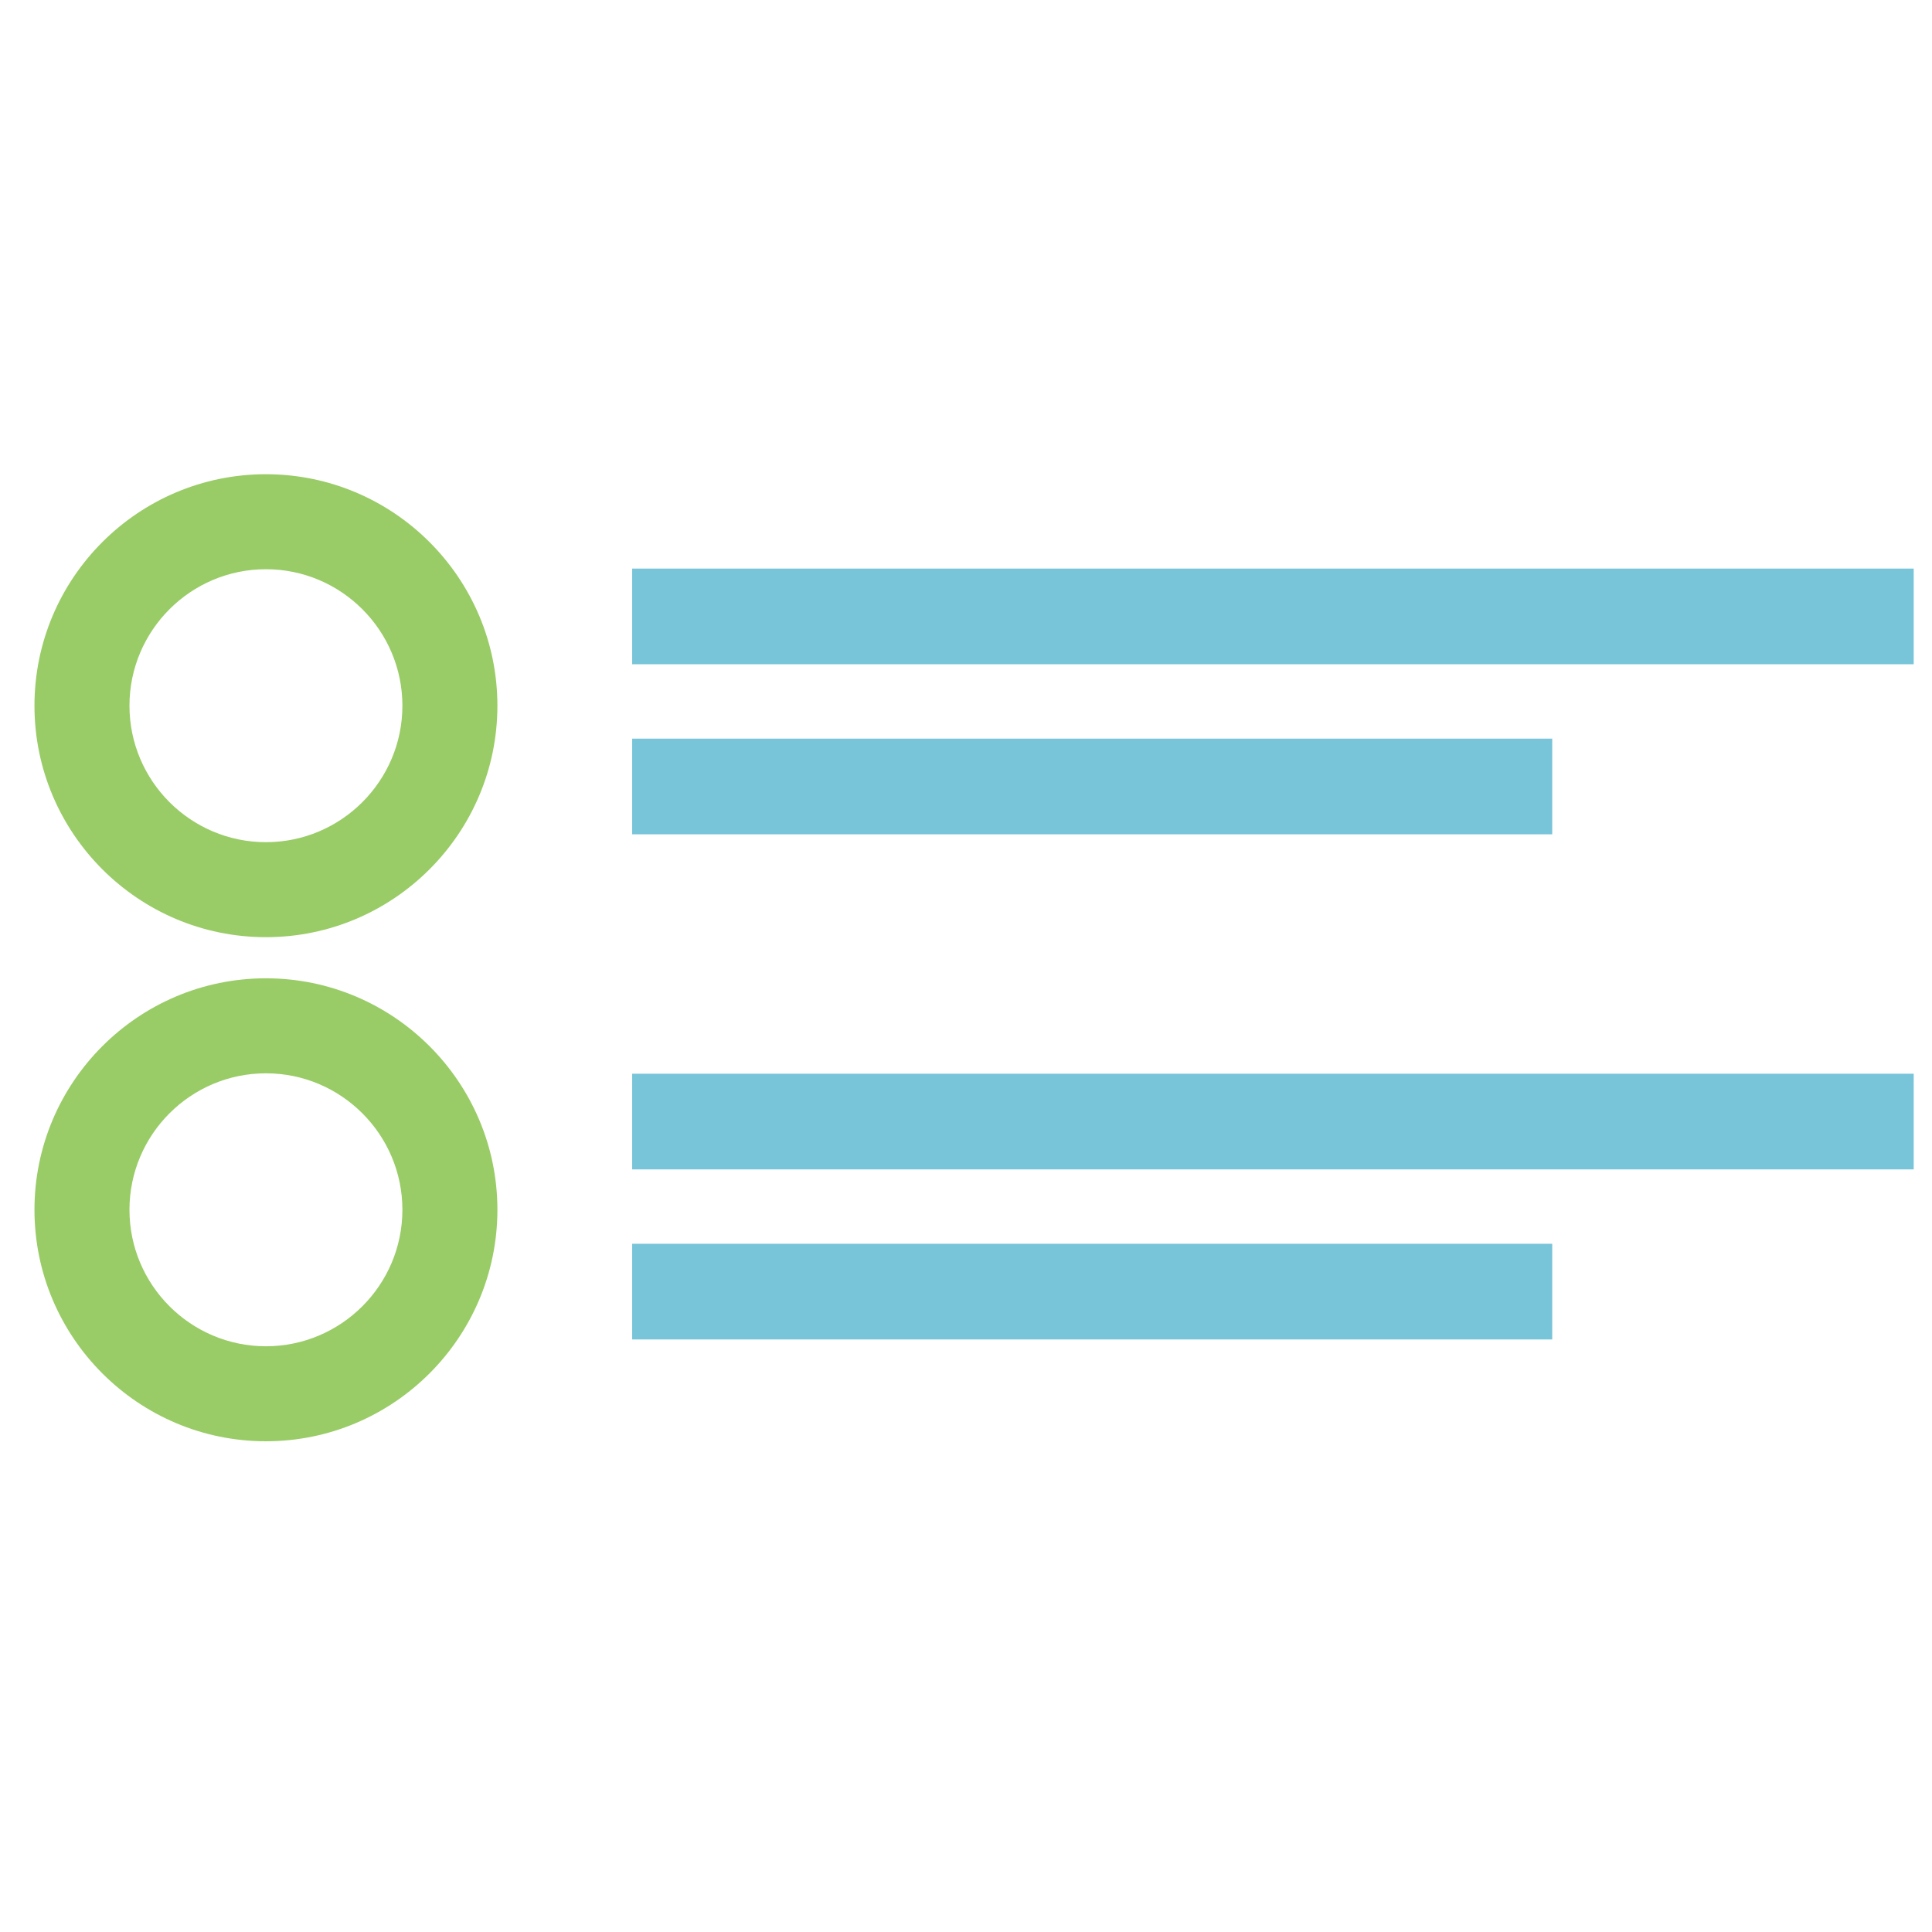
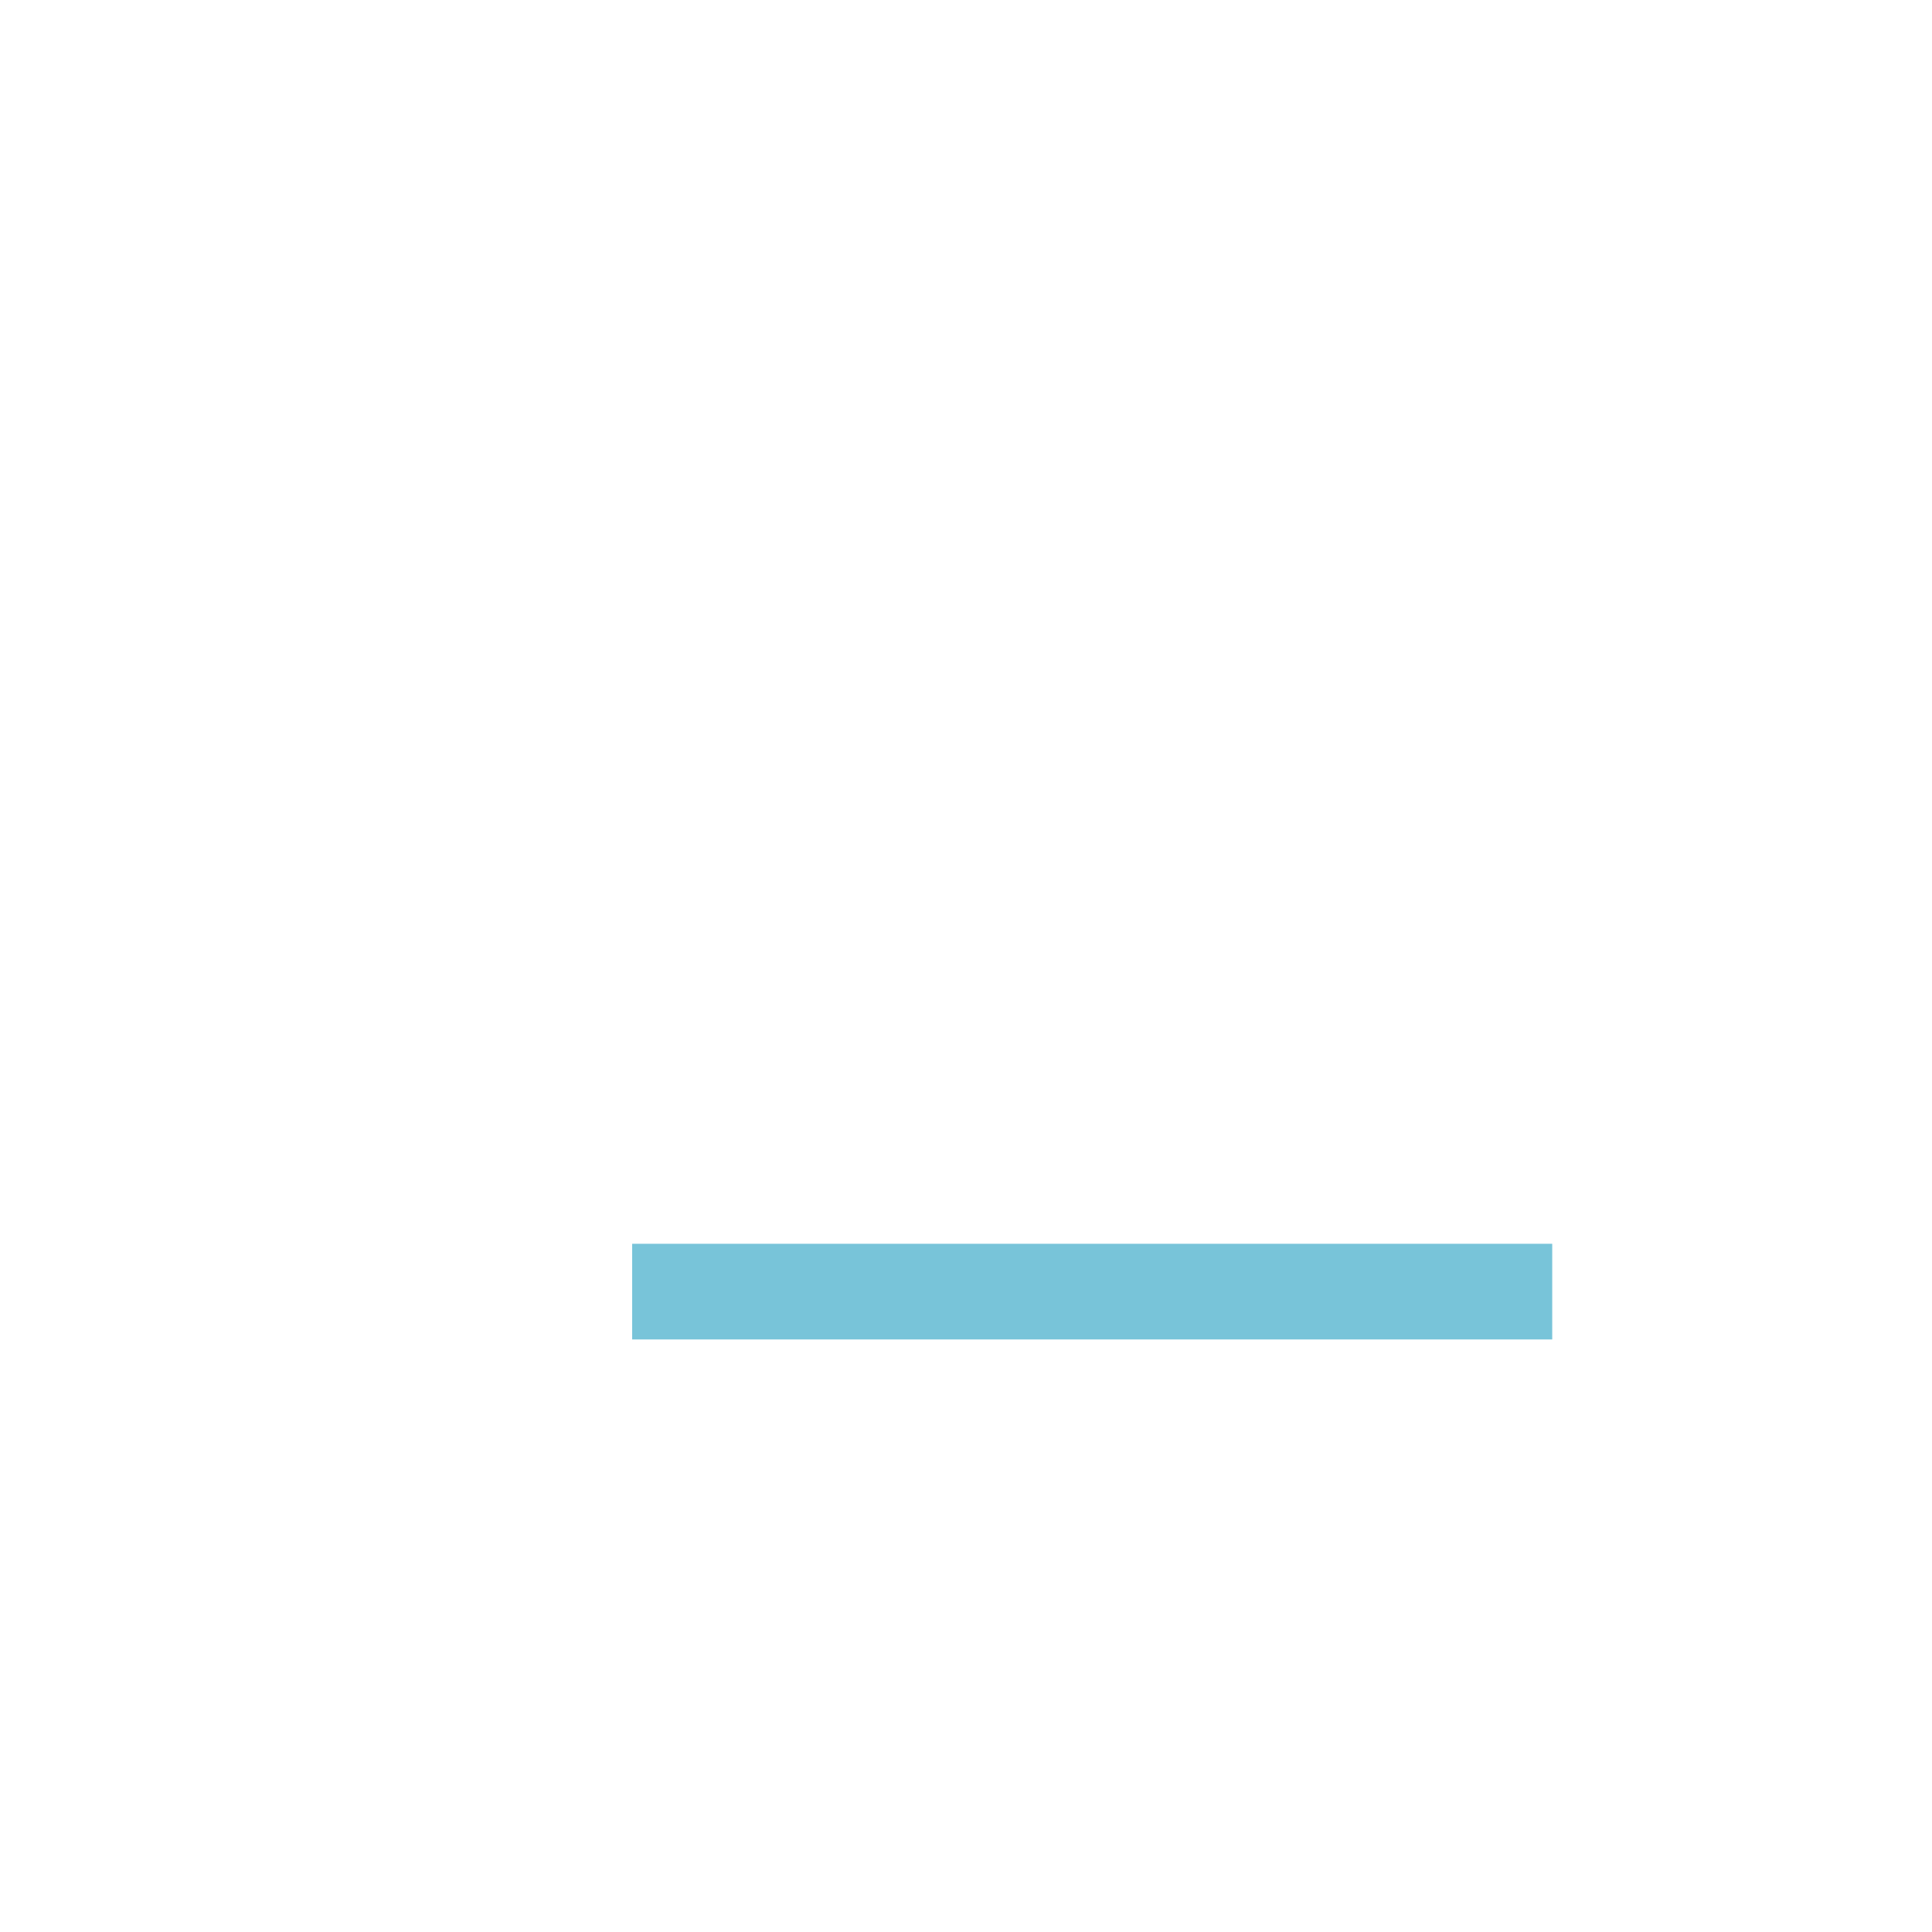
<svg xmlns="http://www.w3.org/2000/svg" version="1.1" id="Ebene_1" x="0px" y="0px" viewBox="0 0 500 500" style="enable-background:new 0 0 500 500;" xml:space="preserve">
  <g>
    <g>
-       <rect x="163.604" y="147.149" style="fill:#78C4D9;" width="331.659" height="24.759" />
-       <rect x="163.604" y="191.16" style="fill:#78C4D9;" width="238.109" height="24.759" />
-       <rect x="163.604" y="277.878" style="fill:#78C4D9;" width="331.659" height="24.759" />
      <rect x="163.604" y="321.889" style="fill:#78C4D9;" width="238.109" height="24.759" />
    </g>
    <g>
-       <path style="fill:#99CC66;" d="M68.823,242.541c-33.029,0-59.904-26.875-59.904-59.904c0-33.037,26.875-59.908,59.904-59.908    s59.904,26.871,59.904,59.908C128.727,215.666,101.852,242.541,68.823,242.541z M68.823,147.315    c-19.472,0-35.318,15.842-35.318,35.322c0,19.472,15.846,35.318,35.318,35.318s35.318-15.846,35.318-35.318    C104.141,163.157,88.295,147.315,68.823,147.315z" />
-     </g>
+       </g>
    <g>
-       <path style="fill:#99CC66;" d="M68.823,373C35.794,373,8.92,346.125,8.92,313.088c0-33.029,26.875-59.904,59.904-59.904    s59.904,26.875,59.904,59.904C128.727,346.125,101.852,373,68.823,373z M68.823,277.77c-19.472,0-35.318,15.846-35.318,35.318    c0,19.48,15.846,35.326,35.318,35.326s35.318-15.846,35.318-35.326C104.141,293.617,88.295,277.77,68.823,277.77z" />
-     </g>
+       </g>
  </g>
</svg>